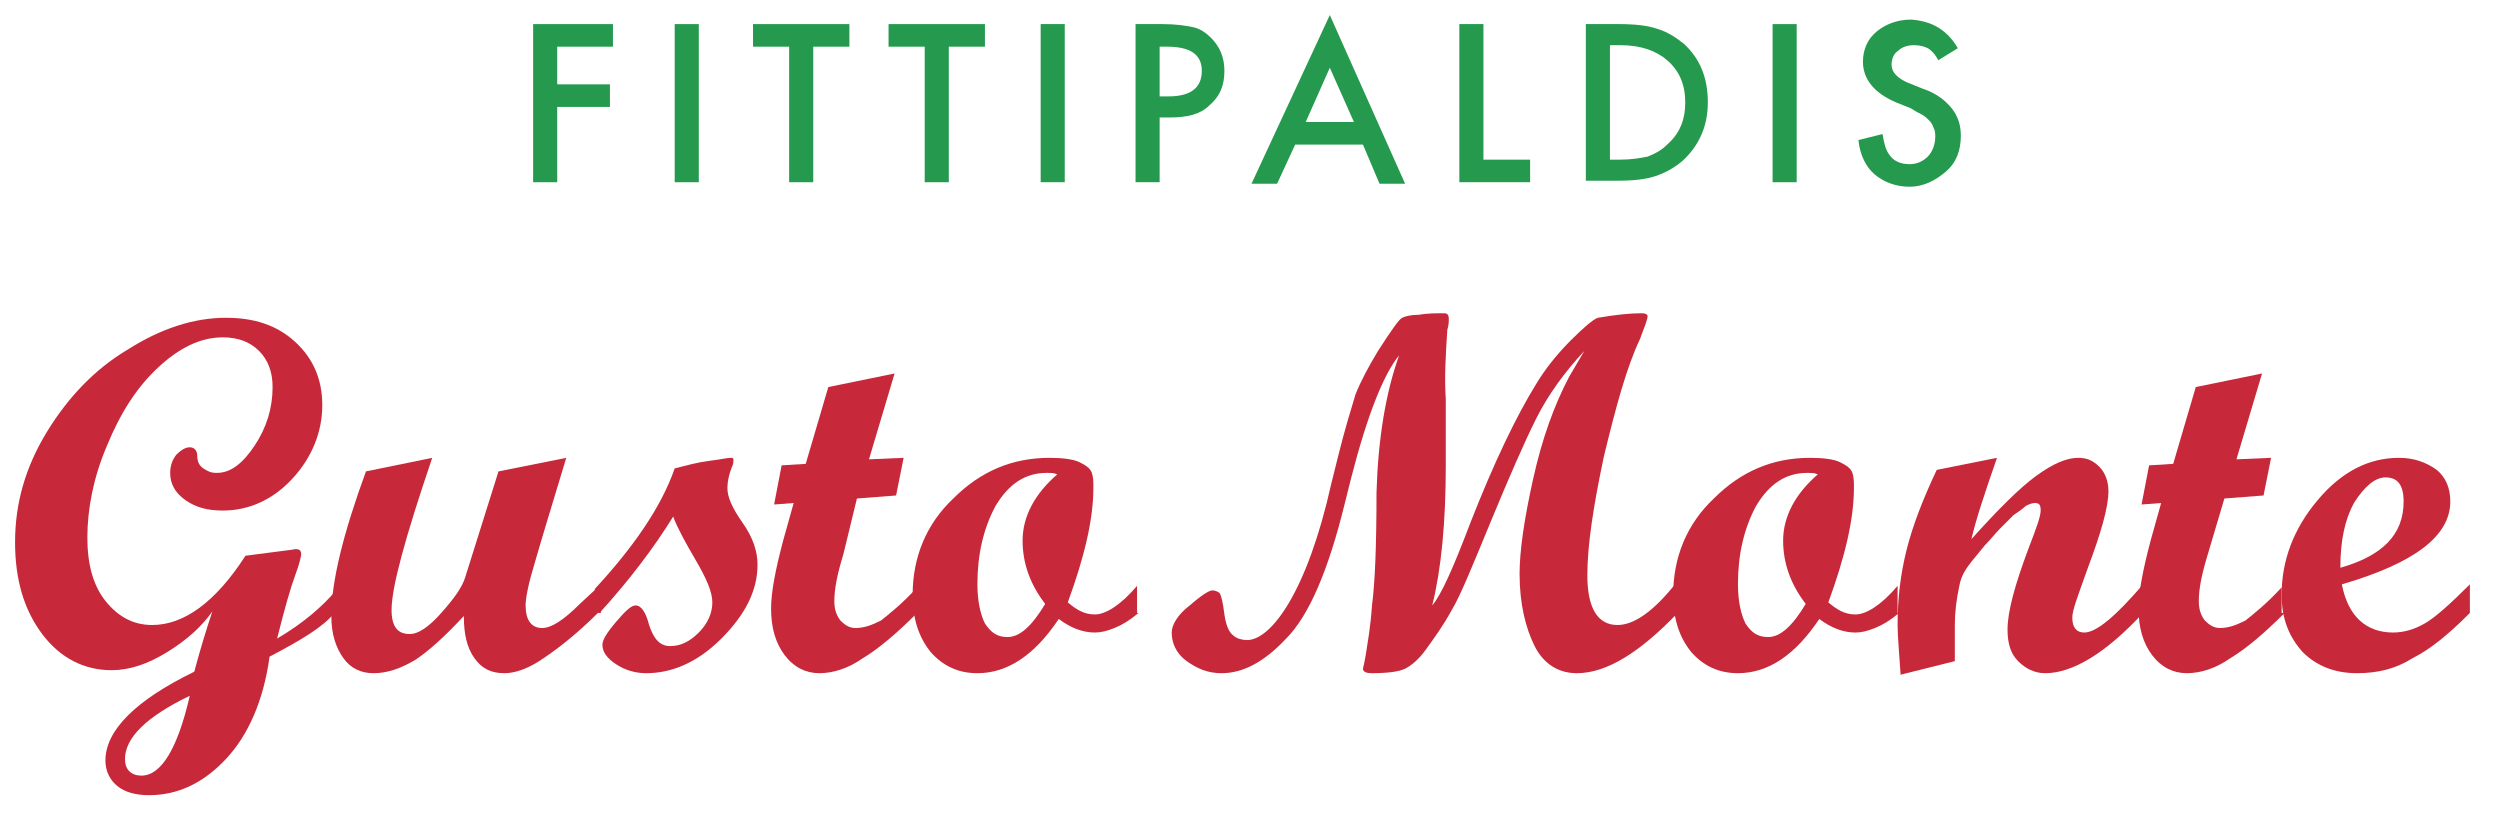
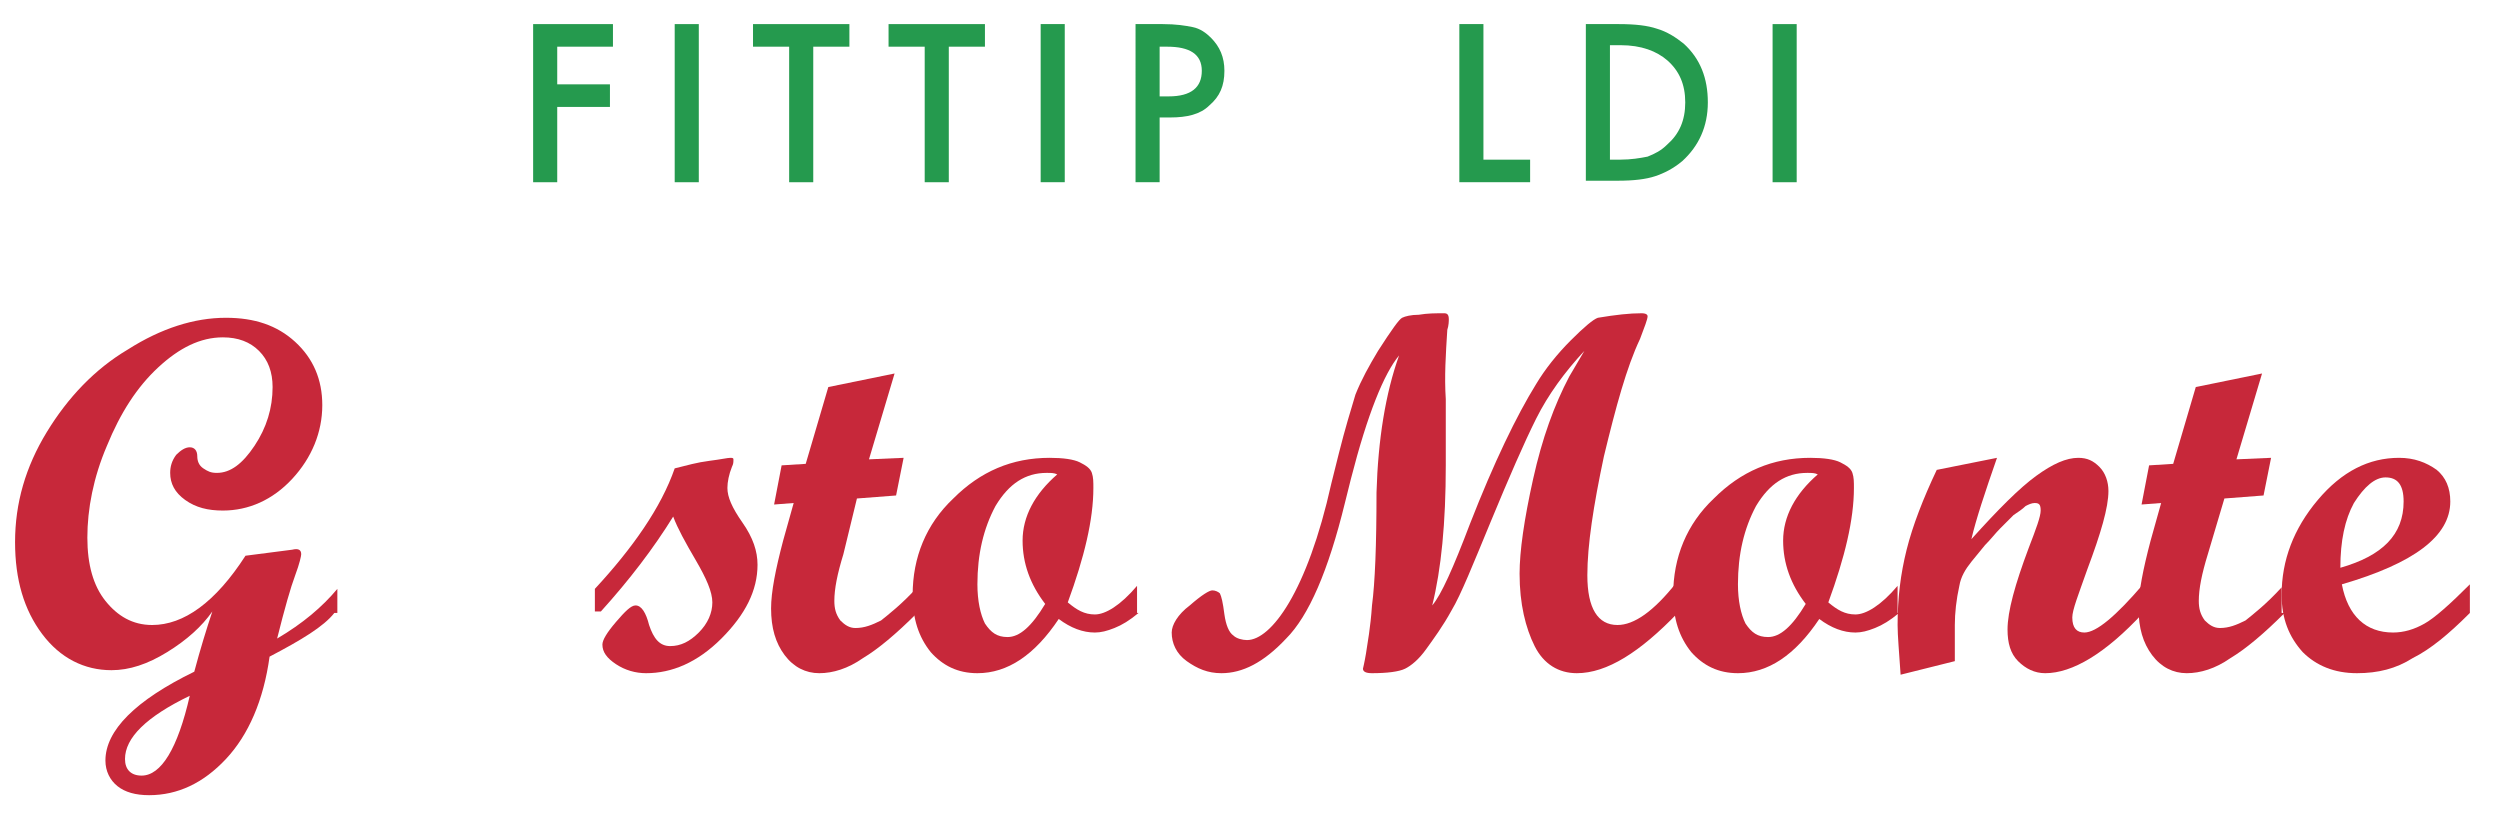
<svg xmlns="http://www.w3.org/2000/svg" version="1.1" id="Ebene_1" x="0px" y="0px" viewBox="0 0 166 54" style="enable-background:new 0 0 166 54;" xml:space="preserve">
  <style type="text/css">
	.st0{fill:#C7283A;}
	.st1{fill:#259A4E;}
</style>
  <path class="st0" d="M12.6,46.2c-2.9,1.4-4.3,2.8-4.3,4.2c0,0.7,0.4,1.1,1.1,1.1C10.7,51.5,11.8,49.7,12.6,46.2L12.6,46.2z   M22.2,40.7c-0.7,0.9-2.2,1.8-4.3,2.9c-0.4,2.9-1.4,5.2-2.9,6.8c-1.5,1.6-3.2,2.4-5.1,2.4c-0.9,0-1.6-0.2-2.1-0.6  c-0.5-0.4-0.8-1-0.8-1.7c0-2,2-4,5.9-5.9c0.4-1.5,0.8-2.8,1.2-4c-0.7,1-1.7,1.9-3,2.7c-1.3,0.8-2.5,1.2-3.7,1.2  c-1.8,0-3.4-0.8-4.6-2.4c-1.2-1.6-1.8-3.6-1.8-6.1c0-2.6,0.7-5,2.1-7.3c1.4-2.3,3.2-4.2,5.4-5.5c2.2-1.4,4.4-2.1,6.5-2.1  c1.9,0,3.4,0.5,4.6,1.6c1.2,1.1,1.8,2.5,1.8,4.2c0,1.8-0.7,3.5-2,4.9c-1.3,1.4-2.9,2.1-4.6,2.1c-1,0-1.8-0.2-2.5-0.7  c-0.7-0.5-1-1.1-1-1.8c0-0.4,0.1-0.8,0.4-1.2c0.3-0.3,0.6-0.5,0.9-0.5c0.3,0,0.5,0.2,0.5,0.6c0,0.3,0.1,0.6,0.4,0.8  c0.3,0.2,0.5,0.3,0.9,0.3c0.9,0,1.7-0.6,2.5-1.8c0.8-1.2,1.2-2.5,1.2-3.9c0-1-0.3-1.8-0.9-2.4c-0.6-0.6-1.4-0.9-2.4-0.9  c-1.5,0-2.9,0.7-4.3,2c-1.4,1.3-2.5,3-3.4,5.2c-0.9,2.1-1.3,4.2-1.3,6.1c0,1.8,0.4,3.2,1.2,4.2c0.8,1,1.8,1.6,3.1,1.6  c2.1,0,4.2-1.5,6.2-4.6l3.1-0.4c0.4-0.1,0.6,0,0.6,0.3c0,0.1-0.1,0.6-0.4,1.4c-0.3,0.8-0.7,2.2-1.2,4.2c1.7-1,3-2.1,4-3.3V40.7  L22.2,40.7z" />
-   <path class="st0" d="M39.7,40.7c-1.4,1.4-2.7,2.4-3.6,3c-1,0.7-1.9,1-2.6,1c-0.9,0-1.5-0.3-2-1c-0.5-0.7-0.7-1.6-0.7-2.8  c-1.2,1.3-2.3,2.3-3.2,2.9c-1,0.6-1.9,0.9-2.8,0.9c-0.8,0-1.5-0.3-2-1c-0.5-0.7-0.8-1.6-0.8-2.8c0-2.3,0.8-5.5,2.3-9.6l4.4-0.9  c-1.8,5.3-2.7,8.6-2.7,10.1c0,1.1,0.4,1.6,1.2,1.6c0.6,0,1.3-0.5,2.1-1.4c0.8-0.9,1.4-1.7,1.6-2.4l2.2-7l4.5-0.9  c-1,3.3-1.7,5.6-2.1,7c-0.4,1.3-0.6,2.3-0.6,2.8c0,1,0.4,1.5,1.1,1.5c0.6,0,1.4-0.5,2.5-1.6l1.4-1.3V40.7L39.7,40.7z" />
  <path class="st0" d="M44.8,31.1c0.8-0.2,1.5-0.4,2.3-0.5c0.8-0.1,1.2-0.2,1.4-0.2c0.1,0,0.2,0,0.2,0.1c0,0.2,0,0.3-0.1,0.5  c-0.2,0.5-0.3,1-0.3,1.4c0,0.6,0.3,1.3,1,2.3c0.7,1,1,1.9,1,2.8c0,1.7-0.8,3.3-2.4,4.9c-1.6,1.6-3.3,2.3-5,2.3c-0.7,0-1.4-0.2-2-0.6  c-0.6-0.4-0.9-0.8-0.9-1.3c0-0.3,0.3-0.8,0.9-1.5c0.6-0.7,1-1.1,1.3-1.1c0.4,0,0.7,0.5,0.9,1.3c0.3,0.9,0.7,1.4,1.4,1.4  c0.7,0,1.3-0.3,1.9-0.9c0.6-0.6,0.9-1.3,0.9-2c0-0.7-0.4-1.6-1.1-2.8c-0.7-1.2-1.2-2.1-1.5-2.9c-1.3,2.1-2.9,4.2-4.8,6.3h-0.4v-1.5  C42,36.4,43.9,33.7,44.8,31.1L44.8,31.1z" />
  <path class="st0" d="M60.9,40.7c-1.4,1.4-2.6,2.4-3.6,3c-1,0.7-2,1-2.9,1c-0.9,0-1.7-0.4-2.3-1.2c-0.6-0.8-0.9-1.8-0.9-3.1  c0-1.1,0.3-2.6,0.8-4.5l0.7-2.5l-1.3,0.1l0.5-2.6l1.6-0.1l1.5-5.1l4.4-0.9l-1.7,5.7l2.3-0.1l-0.5,2.5l-2.6,0.2L56,36.8  c-0.4,1.3-0.6,2.3-0.6,3.1c0,0.5,0.1,0.9,0.4,1.3c0.3,0.3,0.6,0.5,1,0.5c0.6,0,1.1-0.2,1.7-0.5c0.5-0.4,1.4-1.1,2.4-2.2V40.7  L60.9,40.7z" />
  <path class="st0" d="M70.2,31.5c-0.2-0.1-0.4-0.1-0.7-0.1c-1.4,0-2.5,0.7-3.4,2.2c-0.8,1.5-1.2,3.2-1.2,5.2c0,1.1,0.2,2,0.5,2.6  c0.4,0.6,0.8,0.9,1.5,0.9c0.8,0,1.6-0.7,2.5-2.2c-1-1.3-1.5-2.7-1.5-4.2C67.9,34.3,68.7,32.8,70.2,31.5L70.2,31.5z M75.6,40.7  c-0.6,0.5-1.1,0.8-1.6,1c-0.5,0.2-0.9,0.3-1.3,0.3c-0.8,0-1.6-0.3-2.4-0.9c-1.6,2.4-3.4,3.6-5.4,3.6c-1.3,0-2.3-0.5-3.1-1.4  c-0.8-1-1.2-2.2-1.2-3.8c0-2.5,0.9-4.7,2.7-6.4c1.8-1.8,3.9-2.7,6.4-2.7c0.9,0,1.6,0.1,2,0.3c0.4,0.2,0.7,0.4,0.8,0.7  c0.1,0.3,0.1,0.6,0.1,1c0,2.1-0.6,4.6-1.7,7.6c0.6,0.5,1.1,0.8,1.8,0.8c0.7,0,1.7-0.6,2.8-1.9V40.7L75.6,40.7z" />
  <path class="st0" d="M111.4,40.7c-2.5,2.6-4.7,4-6.7,4c-1.2,0-2.2-0.6-2.8-1.8c-0.6-1.2-1-2.8-1-4.8c0-1.5,0.3-3.6,0.9-6.3  c0.6-2.7,1.4-4.9,2.4-6.8l1-1.7c-1.3,1.4-2.4,2.9-3.2,4.5c-0.8,1.6-1.8,3.9-3,6.8c-1.2,2.9-2,4.9-2.6,5.9c-0.6,1.1-1.2,1.9-1.7,2.6  c-0.5,0.7-1,1.1-1.4,1.3c-0.4,0.2-1.2,0.3-2.2,0.3c-0.4,0-0.6-0.1-0.6-0.3c0,0,0.1-0.4,0.2-1c0.1-0.7,0.3-1.7,0.4-3.2  c0.2-1.5,0.3-4,0.3-7.5c0.1-3.5,0.6-6.6,1.5-9.1c-1,1.2-2.1,3.9-3.2,8.2l-0.4,1.6c-1.1,4.5-2.4,7.5-3.9,9c-1.5,1.6-2.9,2.3-4.3,2.3  c-0.9,0-1.6-0.3-2.3-0.8c-0.7-0.5-1-1.2-1-1.9c0-0.5,0.4-1.2,1.2-1.8c0.8-0.7,1.3-1,1.5-1c0.2,0,0.4,0.1,0.5,0.2  c0.1,0.2,0.2,0.6,0.3,1.4c0.1,0.7,0.3,1.2,0.6,1.4c0.2,0.2,0.6,0.3,0.9,0.3c0.8,0,1.8-0.8,2.8-2.5c1-1.7,2-4.3,2.8-7.9l0.5-2  c0.4-1.6,0.8-2.9,1.1-3.9c0.4-1,0.9-1.9,1.5-2.9c0.9-1.4,1.4-2.1,1.6-2.2c0.2-0.1,0.6-0.2,1.1-0.2c0.6-0.1,1.1-0.1,1.7-0.1  c0.2,0,0.3,0.1,0.3,0.4c0,0.1,0,0.4-0.1,0.7C96,23.5,95.9,25,96,26.5l0,4.4c0,3.8-0.3,6.9-0.9,9.3c0.6-0.7,1.4-2.5,2.5-5.4  c1.6-4.1,3.1-7.2,4.4-9.3c0.6-1,1.4-2,2.3-2.9c0.9-0.9,1.5-1.4,1.8-1.5c1.2-0.2,2.1-0.3,2.9-0.3c0.3,0,0.4,0.1,0.4,0.2  c0,0.2-0.2,0.7-0.5,1.5c-0.9,1.9-1.6,4.5-2.4,7.8c-0.7,3.3-1.1,5.9-1.1,7.9c0,2.2,0.7,3.3,2,3.3c1.1,0,2.4-0.9,3.9-2.8V40.7  L111.4,40.7z" />
  <path class="st0" d="M120.7,31.5c-0.2-0.1-0.4-0.1-0.7-0.1c-1.4,0-2.5,0.7-3.4,2.2c-0.8,1.5-1.2,3.2-1.2,5.2c0,1.1,0.2,2,0.5,2.6  c0.4,0.6,0.8,0.9,1.5,0.9c0.8,0,1.6-0.7,2.5-2.2c-1-1.3-1.5-2.7-1.5-4.2C118.4,34.3,119.2,32.8,120.7,31.5L120.7,31.5z M126.1,40.7  c-0.6,0.5-1.1,0.8-1.6,1c-0.5,0.2-0.9,0.3-1.3,0.3c-0.8,0-1.6-0.3-2.4-0.9c-1.6,2.4-3.4,3.6-5.4,3.6c-1.3,0-2.3-0.5-3.1-1.4  c-0.8-1-1.2-2.2-1.2-3.8c0-2.5,0.9-4.7,2.7-6.4c1.8-1.8,3.9-2.7,6.4-2.7c0.9,0,1.6,0.1,2,0.3c0.4,0.2,0.7,0.4,0.8,0.7  c0.1,0.3,0.1,0.6,0.1,1c0,2.1-0.6,4.6-1.7,7.6c0.6,0.5,1.1,0.8,1.8,0.8c0.7,0,1.7-0.6,2.8-1.9V40.7L126.1,40.7z" />
  <path class="st0" d="M142.3,40.7c-2.5,2.7-4.7,4-6.5,4c-0.7,0-1.3-0.3-1.8-0.8c-0.5-0.5-0.7-1.2-0.7-2.1c0-1.2,0.5-3,1.4-5.4  c0.5-1.3,0.8-2.1,0.8-2.5c0-0.4-0.1-0.5-0.4-0.5c-0.2,0-0.4,0.1-0.6,0.2c-0.2,0.2-0.5,0.4-0.8,0.6c-0.3,0.3-0.6,0.6-0.9,0.9  c-0.3,0.3-0.6,0.7-1,1.1l-0.9,1.1c-0.4,0.5-0.7,1-0.8,1.6c-0.2,0.9-0.3,1.8-0.3,2.6c0,0.6,0,1.4,0,2.4l-3.6,0.9  c-0.1-1.5-0.2-2.6-0.2-3.3c0-1.8,0.2-3.4,0.6-5c0.4-1.6,1.1-3.4,2-5.3l4-0.8c-0.8,2.3-1.4,4.1-1.7,5.4c1.8-2,3.2-3.4,4.3-4.2  c1.1-0.8,2-1.2,2.8-1.2c0.6,0,1,0.2,1.4,0.6c0.4,0.4,0.6,1,0.6,1.6c0,1.1-0.5,2.8-1.4,5.2c-0.6,1.7-1,2.7-1,3.2c0,0.7,0.3,1,0.8,1  c0.8,0,2.1-1.1,3.9-3.2V40.7L142.3,40.7z" />
  <path class="st0" d="M151.7,40.7c-1.4,1.4-2.6,2.4-3.6,3c-1,0.7-2,1-2.9,1c-0.9,0-1.7-0.4-2.3-1.2c-0.6-0.8-0.9-1.8-0.9-3.1  c0-1.1,0.3-2.6,0.8-4.5l0.7-2.5l-1.3,0.1l0.5-2.6l1.6-0.1l1.5-5.1l4.4-0.9l-1.7,5.7l2.3-0.1l-0.5,2.5l-2.6,0.2l-1.1,3.7  c-0.4,1.3-0.6,2.3-0.6,3.1c0,0.5,0.1,0.9,0.4,1.3c0.3,0.3,0.6,0.5,1,0.5c0.6,0,1.1-0.2,1.7-0.5c0.5-0.4,1.4-1.1,2.4-2.2V40.7  L151.7,40.7z" />
  <path class="st0" d="M155.4,37.7c2.8-0.8,4.2-2.2,4.2-4.4c0-1.1-0.4-1.6-1.2-1.6c-0.7,0-1.4,0.6-2.1,1.7  C155.7,34.5,155.4,35.9,155.4,37.7L155.4,37.7z M164,40.7c-1.4,1.4-2.6,2.4-3.8,3c-1.1,0.7-2.3,1-3.7,1c-1.5,0-2.7-0.5-3.6-1.4  c-0.9-1-1.4-2.2-1.4-3.8c0-2.3,0.8-4.4,2.4-6.3c1.6-1.9,3.4-2.8,5.4-2.8c1,0,1.8,0.3,2.5,0.8c0.6,0.5,0.9,1.2,0.9,2.1  c0,2.3-2.4,4.1-7.2,5.5c0.4,2.1,1.6,3.2,3.4,3.2c0.7,0,1.4-0.2,2.1-0.6c0.7-0.4,1.7-1.3,3-2.6V40.7L164,40.7z" />
  <g>
    <path class="st1" d="M40.7,3.1h-3.7v2.5h3.5v1.5h-3.5v5h-1.6V1.6h5.3V3.1z" />
    <path class="st1" d="M46.4,1.6v10.5h-1.6V1.6H46.4z" />
    <path class="st1" d="M54,3.1v9h-1.6v-9H50V1.6h6.4v1.5H54z" />
    <path class="st1" d="M63,3.1v9h-1.6v-9H59V1.6h6.4v1.5H63z" />
    <path class="st1" d="M70.7,1.6v10.5h-1.6V1.6H70.7z" />
  </g>
  <g>
    <path class="st1" d="M77,7.8v4.3h-1.6V1.6h1.8c0.9,0,1.5,0.1,2,0.2c0.5,0.1,0.9,0.4,1.2,0.7c0.6,0.6,0.9,1.3,0.9,2.2   c0,1-0.3,1.7-1,2.3c-0.6,0.6-1.5,0.8-2.6,0.8H77z M77,6.4h0.6c1.5,0,2.2-0.6,2.2-1.7c0-1.1-0.8-1.6-2.3-1.6H77V6.4z" />
-     <path class="st1" d="M90.5,9.6H86l-1.2,2.6h-1.7l5.2-11.2l5,11.2h-1.7L90.5,9.6z M89.9,8.1l-1.6-3.6l-1.6,3.6H89.9z" />
  </g>
  <g>
    <path class="st1" d="M98.5,1.6v9h3.1v1.5h-4.7V1.6H98.5z" />
    <path class="st1" d="M105.3,12.1V1.6h2.2c1.1,0,1.9,0.1,2.5,0.3c0.7,0.2,1.3,0.6,1.8,1c1.1,1,1.6,2.3,1.6,3.9   c0,1.6-0.6,2.9-1.7,3.9c-0.6,0.5-1.2,0.8-1.8,1c-0.6,0.2-1.4,0.3-2.5,0.3H105.3z M106.9,10.6h0.7c0.7,0,1.3-0.1,1.8-0.2   c0.5-0.2,0.9-0.4,1.3-0.8c0.8-0.7,1.2-1.6,1.2-2.8c0-1.2-0.4-2.1-1.2-2.8c-0.7-0.6-1.7-1-3.1-1h-0.7V10.6z" />
    <path class="st1" d="M119.3,1.6v10.5h-1.6V1.6H119.3z" />
-     <path class="st1" d="M130,3.2l-1.3,0.8c-0.2-0.4-0.5-0.7-0.7-0.8c-0.2-0.1-0.5-0.2-0.9-0.2c-0.4,0-0.8,0.1-1.1,0.4   c-0.3,0.2-0.4,0.6-0.4,0.9c0,0.5,0.4,0.9,1.1,1.2l1,0.4c0.9,0.3,1.5,0.8,1.9,1.3s0.6,1.1,0.6,1.8c0,1-0.3,1.8-1,2.4   c-0.7,0.6-1.5,1-2.4,1c-0.9,0-1.7-0.3-2.3-0.8c-0.6-0.5-1-1.3-1.1-2.3l1.6-0.4c0.1,0.6,0.2,1,0.4,1.3c0.3,0.5,0.8,0.7,1.4,0.7   c0.5,0,0.9-0.2,1.2-0.5c0.3-0.3,0.5-0.8,0.5-1.3c0-0.2,0-0.4-0.1-0.6c-0.1-0.2-0.1-0.3-0.3-0.5c-0.1-0.1-0.3-0.3-0.5-0.4   c-0.2-0.1-0.4-0.2-0.7-0.4l-1-0.4c-1.4-0.6-2.2-1.5-2.2-2.7c0-0.8,0.3-1.5,0.9-2c0.6-0.5,1.4-0.8,2.3-0.8   C128.3,1.4,129.3,2,130,3.2z" />
  </g>
</svg>